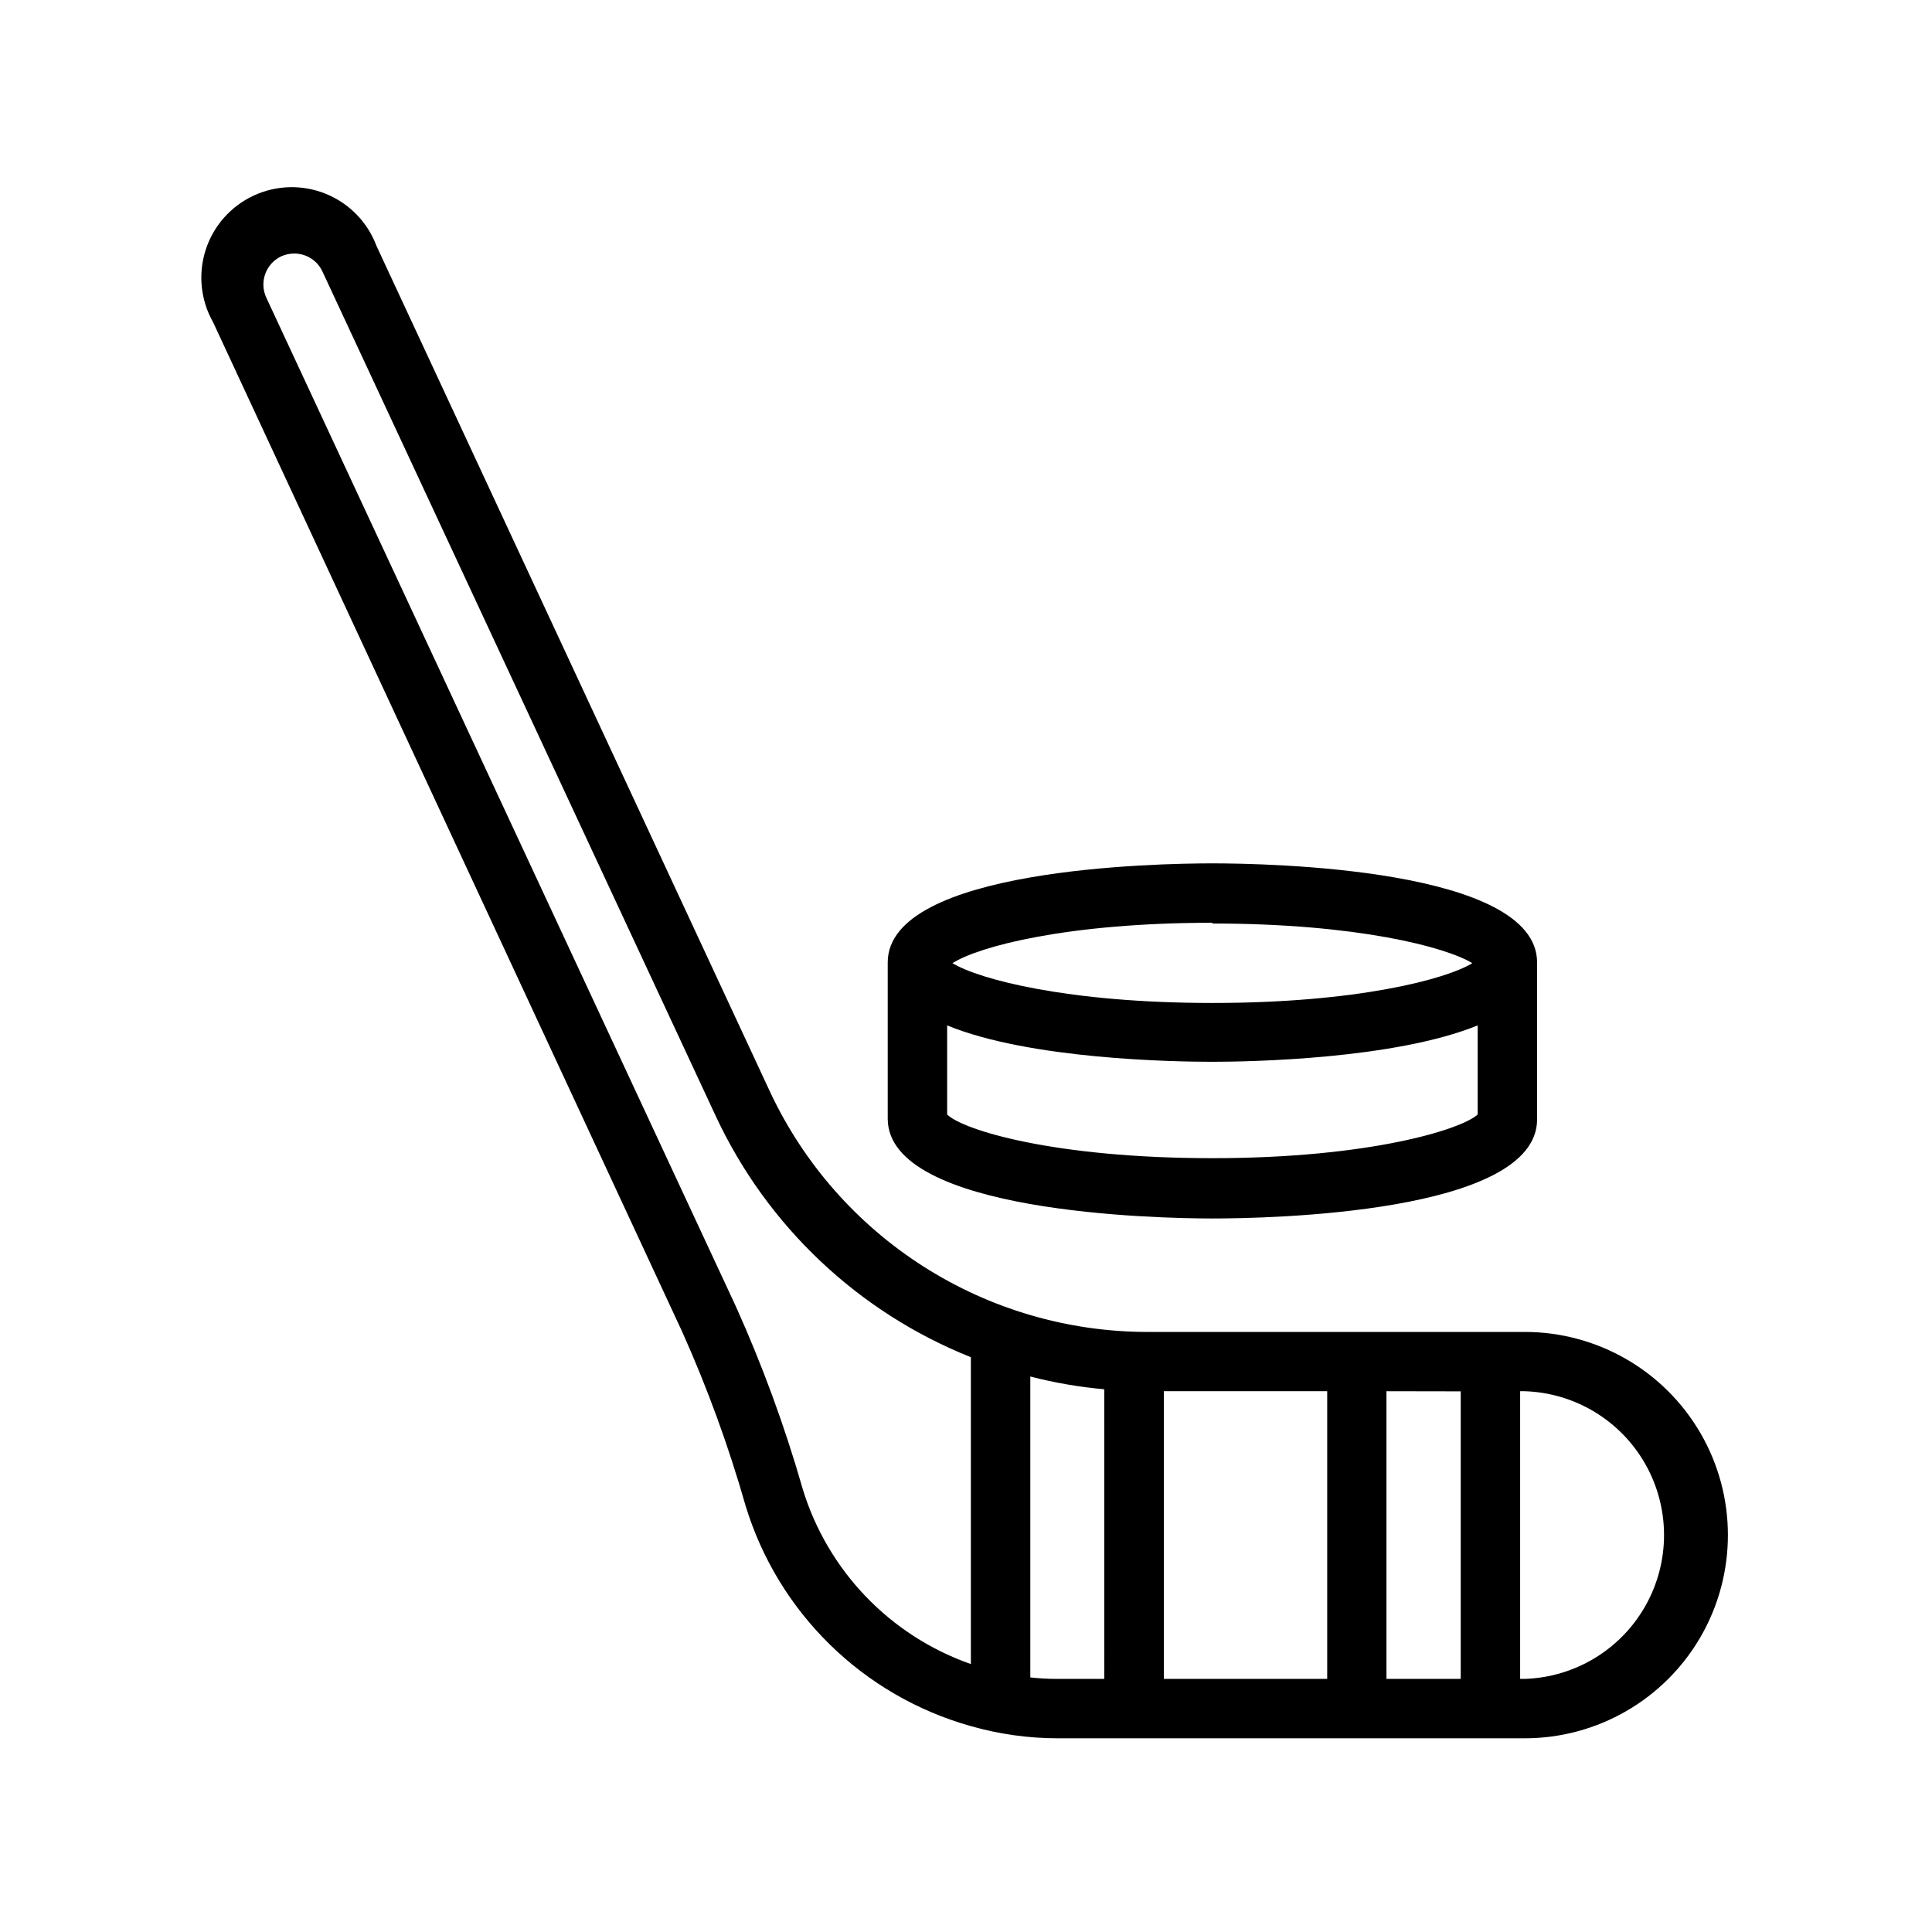
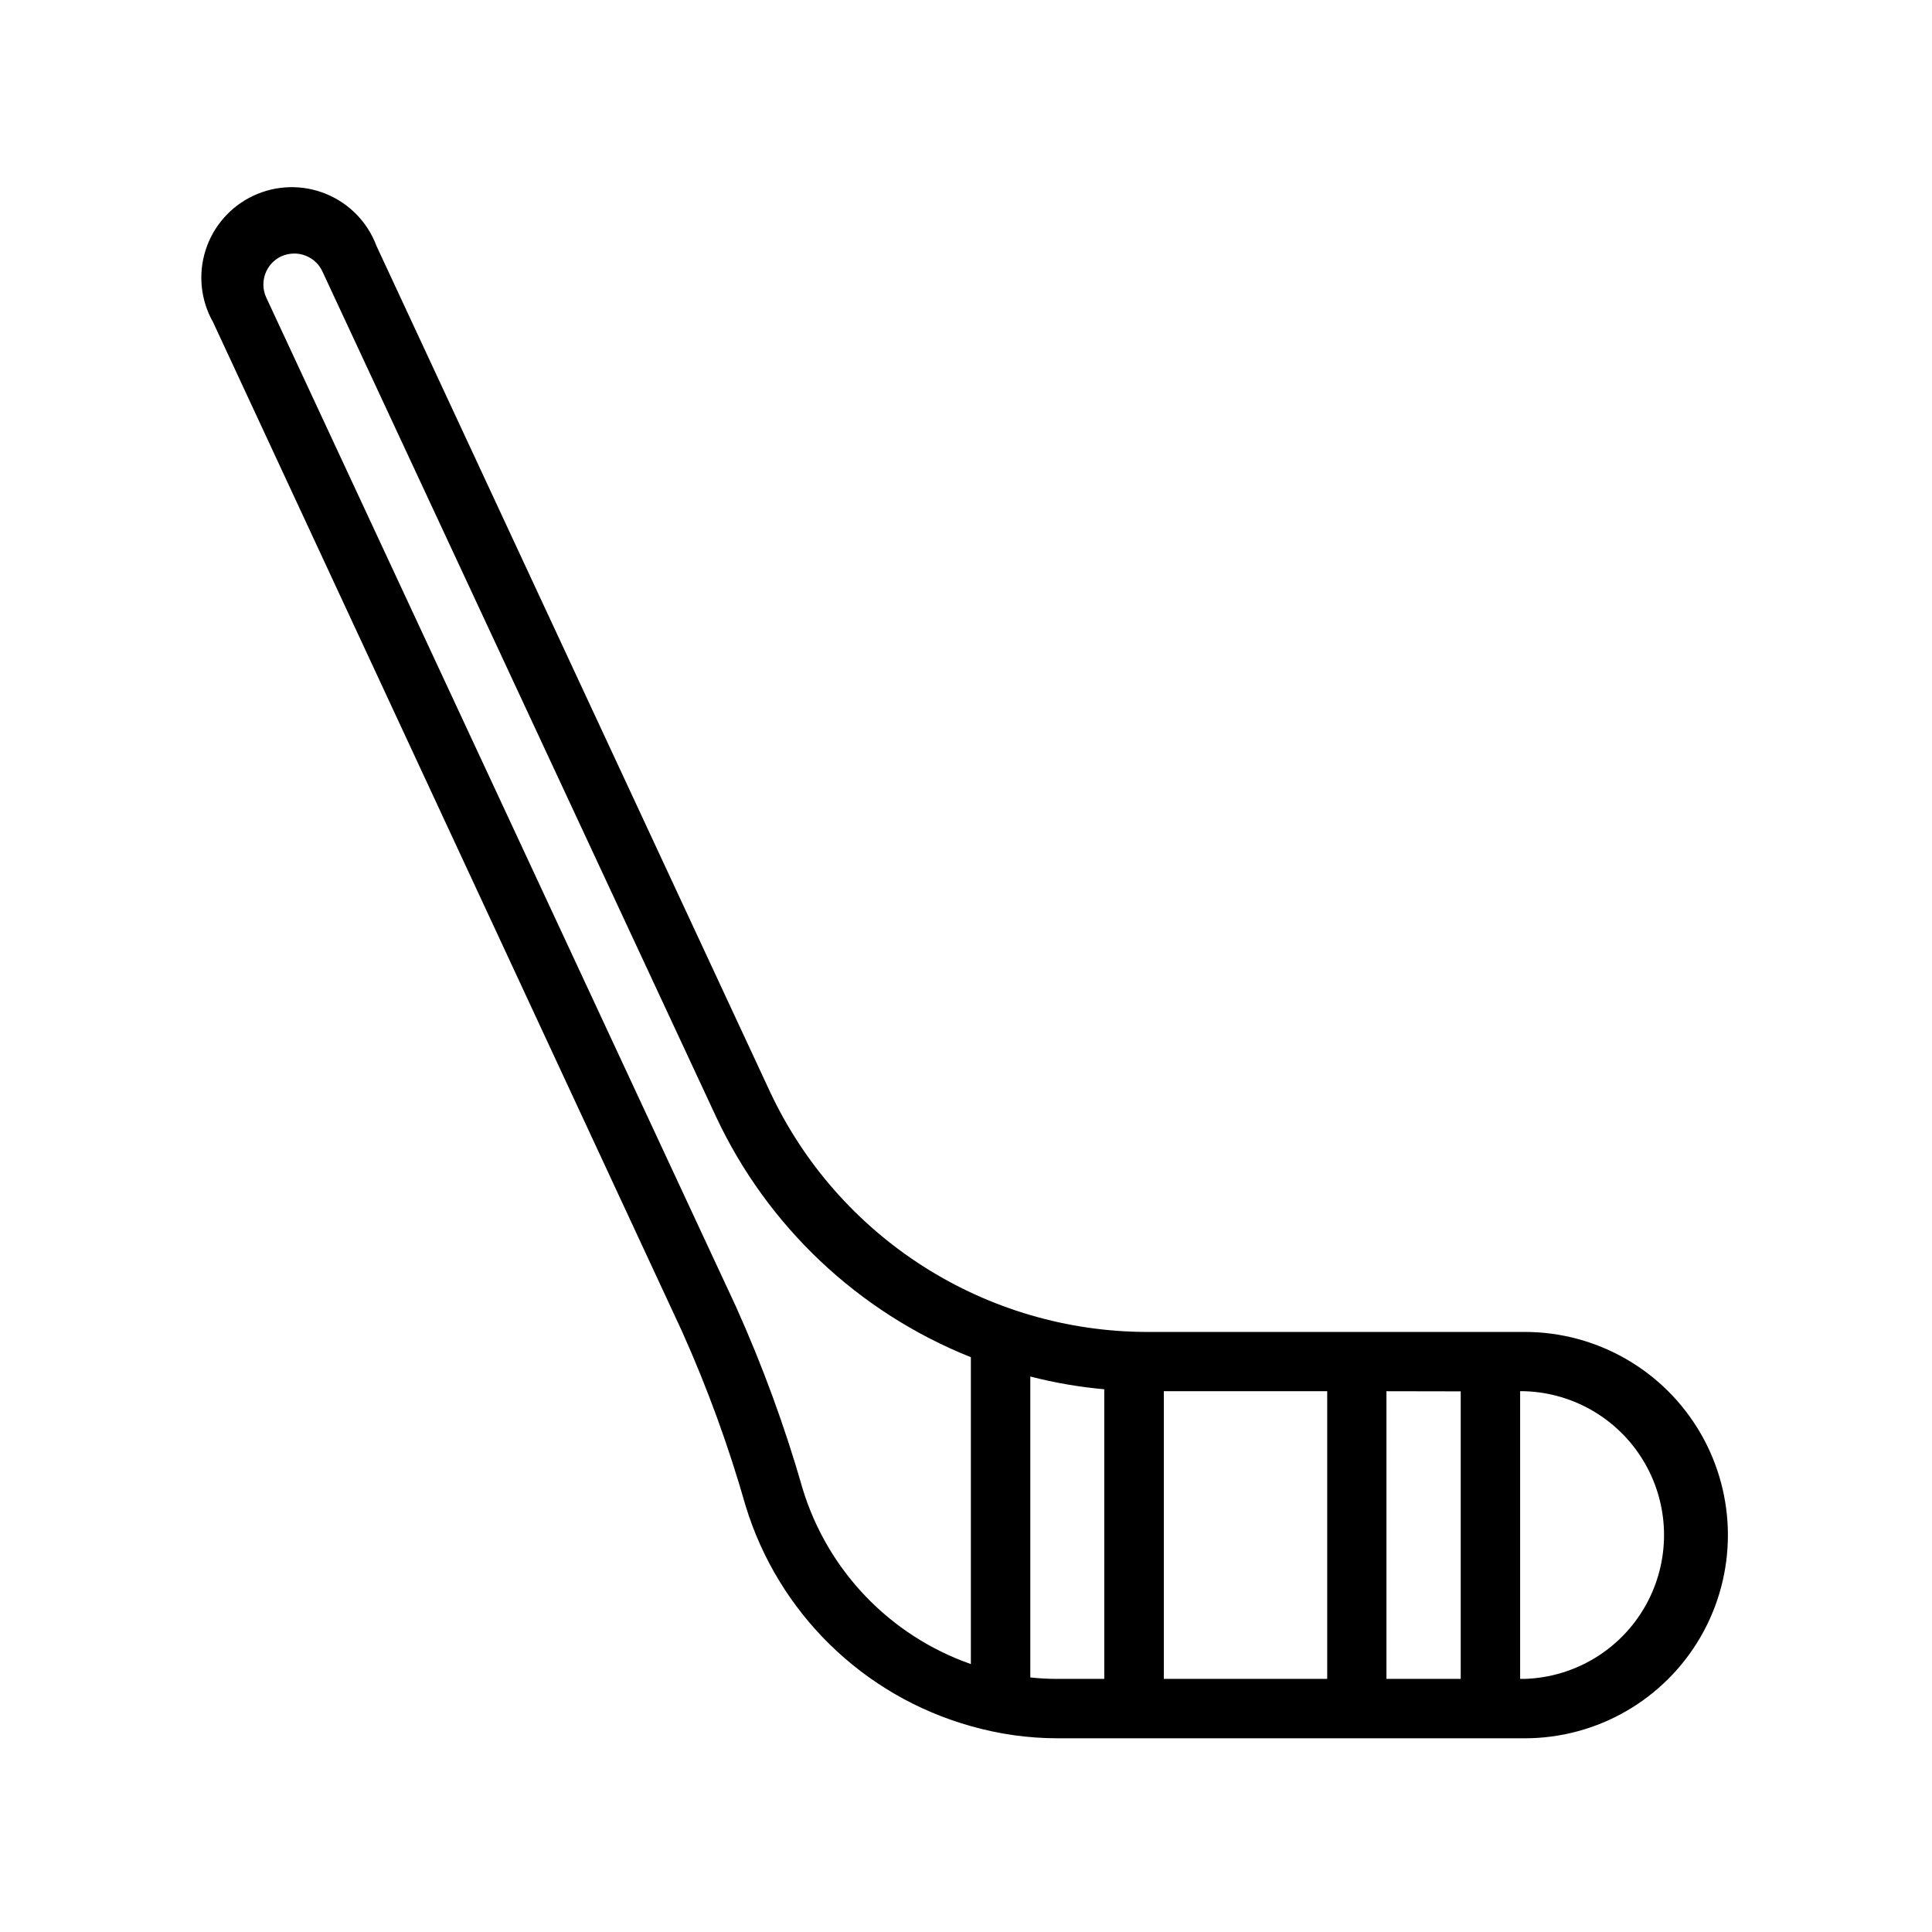
<svg xmlns="http://www.w3.org/2000/svg" fill="#000000" width="800px" height="800px" version="1.1" viewBox="144 144 512 512">
  <g>
    <path d="m548.07 496.98h-100.17c-20.969-0.051-41.492-6.066-59.172-17.344-17.684-11.273-31.793-27.348-40.684-46.34l-104.27-224.12c-2.34-6.262-7.191-11.266-13.383-13.793-6.191-2.531-13.156-2.359-19.215 0.473-6.059 2.828-10.66 8.062-12.691 14.434-2.031 6.371-1.309 13.305 1.992 19.117l124.26 267.41c6.719 14.977 12.348 30.422 16.848 46.207 8.641 28.379 31.148 50.398 59.707 58.414 7.516 2.144 15.289 3.234 23.105 3.227h123.67c19.238 0 37.012-10.262 46.633-26.922 9.617-16.66 9.617-37.188 0-53.848-9.621-16.656-27.395-26.922-46.633-26.922zm-16.965 15.742v76.203h-19.68v-76.238zm-94.465-0.512 0.004 76.715h-12.242c-2.461 0.008-4.918-0.121-7.359-0.391v-79.746c6.441 1.668 13.012 2.797 19.641 3.387zm-79.938 26.297c-4.734-16.516-10.656-32.672-17.711-48.336l-124.42-267.29c-1.91-4.109-0.156-8.992 3.934-10.941 1.09-0.492 2.269-0.746 3.465-0.75 3.207-0.008 6.129 1.852 7.477 4.762l104.3 223.96c13.594 29.066 37.742 51.867 67.543 63.762v81.32c-21.426-7.5-37.988-24.77-44.594-46.484zm95.723 50.418v-76.238h43.297v76.238zm95.645 0h-1.219v-76.238h1.219c13.328 0.426 25.465 7.785 32.008 19.402 6.543 11.621 6.543 25.812 0 37.434-6.543 11.617-18.68 18.977-32.008 19.402z" />
-     <path d="m465.3 466.91c14.367 0 86.043-1.258 86.043-26.254v-41.602c0-24.992-71.676-26.254-86.043-26.254s-86.043 1.258-86.043 26.254v41.406c0 24.992 71.676 26.449 86.043 26.449zm0-78.168c38.336 0 61.953 6.258 68.879 10.508-6.926 4.25-30.543 10.547-68.879 10.547s-61.953-6.297-68.879-10.547c6.926-4.445 30.543-10.707 68.879-10.707zm-70.297 27c21.922 9.012 60.223 9.645 70.297 9.645 10.078 0 48.375-0.711 70.297-9.645v23.617c-4.289 3.938-28.574 11.57-70.297 11.57s-66.008-7.398-70.297-11.57z" />
  </g>
</svg>